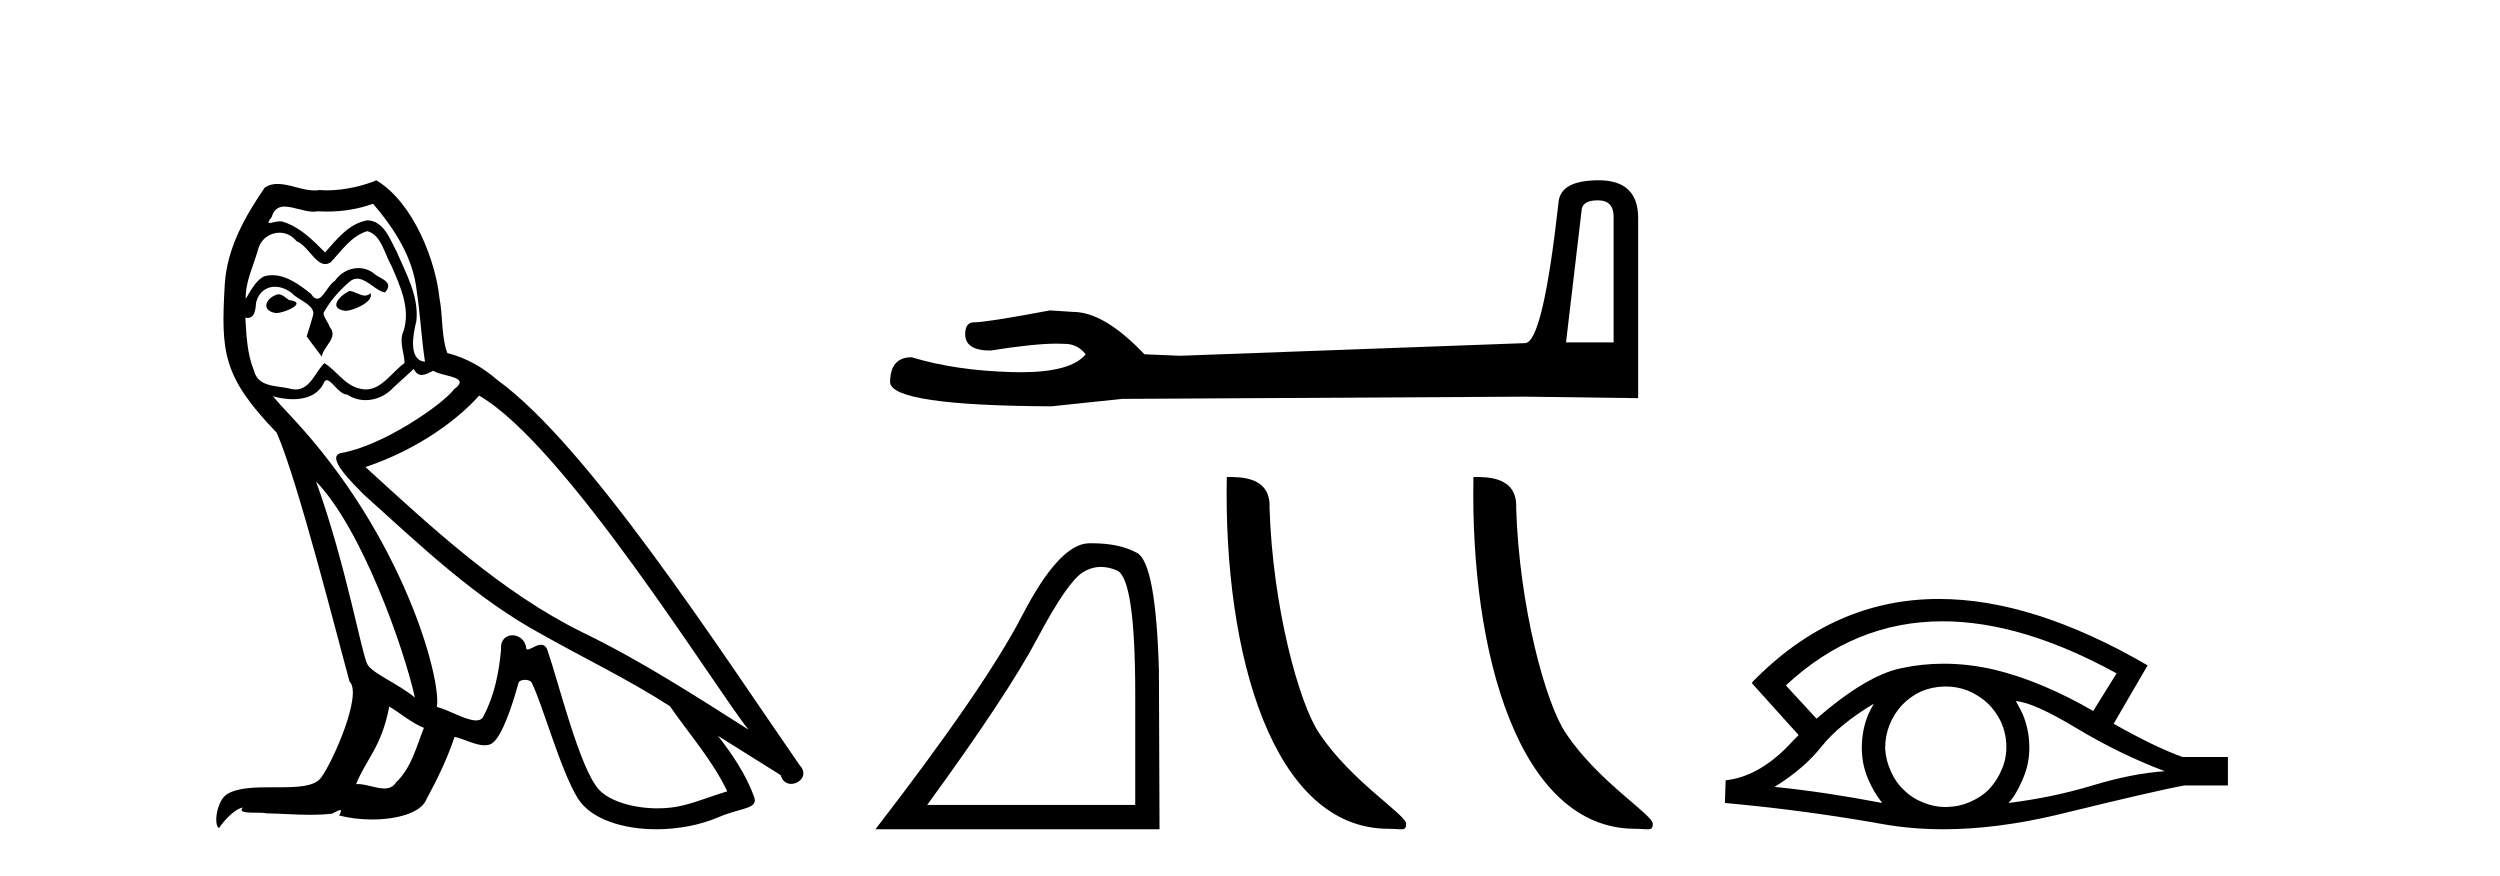
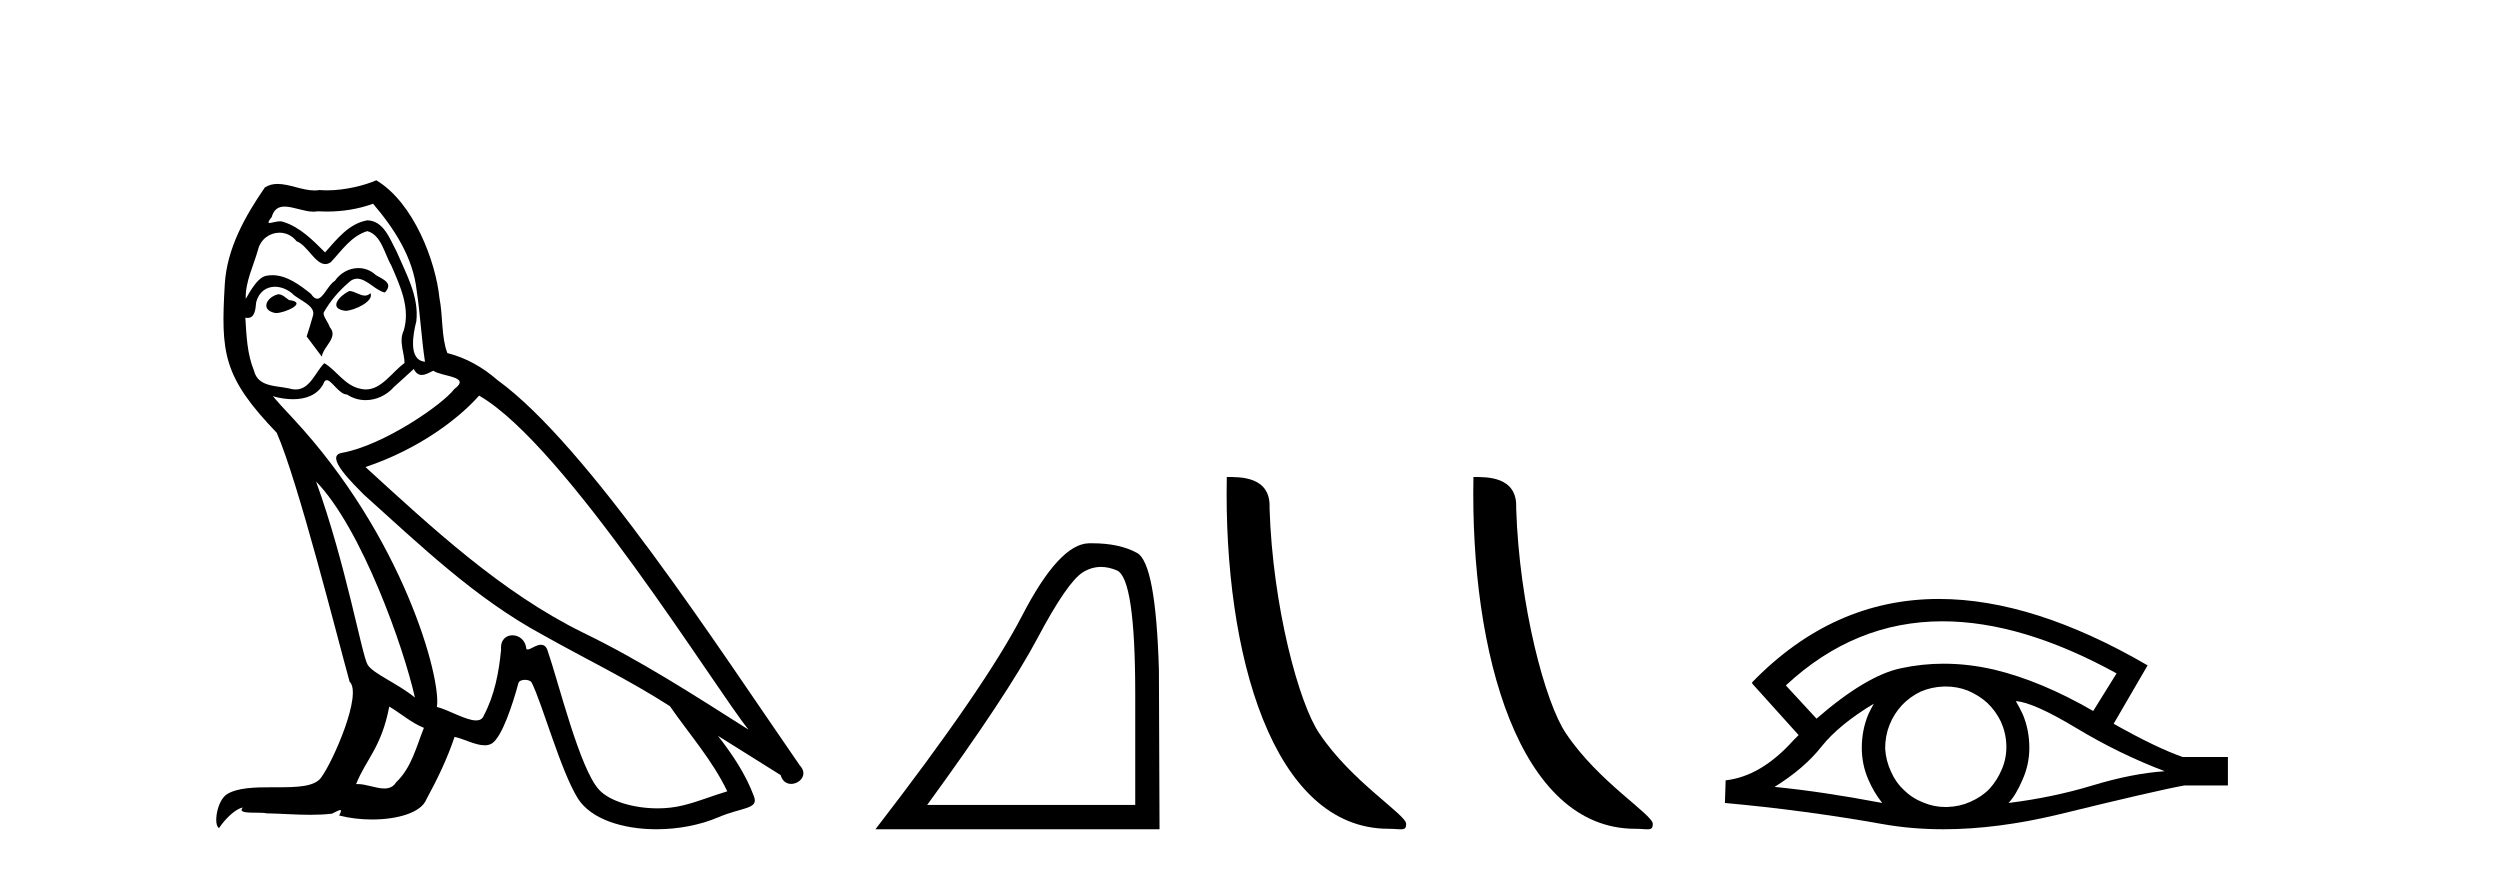
<svg xmlns="http://www.w3.org/2000/svg" width="117.0" height="41.0">
  <path d="M 16.344 13.619 C 15.888 13.839 15.331 14.447 16.175 14.548 C 16.581 14.531 17.509 14.109 17.34 13.721 L 17.34 13.721 C 17.253 13.804 17.164 13.834 17.074 13.834 C 16.835 13.834 16.59 13.619 16.344 13.619 ZM 13.019 13.771 C 12.461 13.906 12.174 14.514 12.884 14.649 C 12.895 14.65 12.907 14.651 12.921 14.651 C 13.329 14.651 14.441 14.156 13.525 14.042 C 13.373 13.94 13.221 13.771 13.019 13.771 ZM 17.458 9.534 C 18.454 10.699 19.332 12.049 19.501 13.603 C 19.67 14.717 19.721 15.831 19.889 16.928 C 19.096 16.861 19.332 15.628 19.484 15.038 C 19.619 13.873 18.995 12.792 18.556 11.762 C 18.252 11.205 17.965 10.328 17.188 10.311 C 16.327 10.463 15.77 11.189 15.213 11.813 C 14.639 11.239 14.031 10.615 13.238 10.378 C 13.197 10.363 13.15 10.357 13.101 10.357 C 12.923 10.357 12.715 10.435 12.619 10.435 C 12.536 10.435 12.538 10.377 12.715 10.159 C 12.822 9.78 13.045 9.668 13.32 9.668 C 13.722 9.668 14.236 9.907 14.669 9.907 C 14.734 9.907 14.798 9.901 14.859 9.889 C 15.001 9.897 15.144 9.901 15.287 9.901 C 16.025 9.901 16.765 9.789 17.458 9.534 ZM 17.188 10.817 C 17.847 10.986 17.999 11.898 18.319 12.438 C 18.725 13.383 19.214 14.413 18.893 15.476 C 18.64 15.983 18.961 16.624 18.927 16.996 C 18.364 17.391 17.87 18.226 17.122 18.226 C 17.041 18.226 16.956 18.216 16.868 18.194 C 16.125 18.042 15.753 17.333 15.179 16.996 C 14.764 17.397 14.518 18.228 13.834 18.228 C 13.74 18.228 13.637 18.212 13.525 18.178 C 12.9 18.042 12.073 18.11 11.888 17.35 C 11.567 16.574 11.533 15.713 11.482 14.869 L 11.482 14.869 C 11.52 14.876 11.554 14.879 11.585 14.879 C 11.927 14.879 11.958 14.483 11.989 14.143 C 12.12 13.649 12.474 13.42 12.867 13.42 C 13.132 13.42 13.415 13.524 13.66 13.721 C 13.947 14.042 14.825 14.295 14.639 14.801 C 14.555 15.105 14.454 15.426 14.352 15.747 L 15.061 16.692 C 15.129 16.202 15.855 15.797 15.433 15.308 C 15.365 15.088 15.112 14.801 15.146 14.632 C 15.45 14.092 15.855 13.619 16.327 13.214 C 16.455 13.09 16.585 13.042 16.714 13.042 C 17.167 13.042 17.622 13.635 18.016 13.687 C 18.404 13.265 17.982 13.096 17.594 12.877 C 17.353 12.65 17.062 12.546 16.772 12.546 C 16.35 12.546 15.929 12.766 15.669 13.147 C 15.348 13.339 15.125 13.98 14.844 13.98 C 14.755 13.98 14.66 13.917 14.555 13.755 C 14.04 13.342 13.422 12.879 12.746 12.879 C 12.647 12.879 12.546 12.889 12.445 12.91 C 11.967 13.009 11.538 13.976 11.501 13.976 C 11.5 13.976 11.5 13.975 11.499 13.974 C 11.482 13.181 11.854 12.472 12.073 11.695 C 12.196 11.185 12.633 10.89 13.079 10.89 C 13.371 10.89 13.666 11.016 13.88 11.29 C 14.382 11.476 14.75 12.359 15.223 12.359 C 15.306 12.359 15.392 12.332 15.483 12.269 C 16.007 11.712 16.429 11.053 17.188 10.817 ZM 14.791 22.533 C 16.935 24.744 18.91 30.349 19.417 32.645 C 18.59 31.97 17.458 31.531 17.205 31.109 C 16.935 30.67 16.192 26.399 14.791 22.533 ZM 22.422 18.515 C 26.473 20.845 33.53 32.307 35.032 34.148 C 32.5 32.544 30.001 30.923 27.284 29.606 C 23.468 27.733 20.21 24.694 17.104 21.858 C 19.67 20.997 21.51 19.545 22.422 18.515 ZM 18.218 33.067 C 18.758 33.388 19.248 33.827 19.839 34.063 C 19.484 34.941 19.265 35.92 18.539 36.612 C 18.403 36.832 18.208 36.901 17.986 36.901 C 17.602 36.901 17.135 36.694 16.745 36.694 C 16.718 36.694 16.691 36.695 16.665 36.697 C 17.138 35.515 17.847 34.992 18.218 33.067 ZM 19.366 17.266 C 19.468 17.478 19.599 17.547 19.737 17.547 C 19.919 17.547 20.115 17.427 20.278 17.35 C 20.683 17.637 22.084 17.604 21.257 18.211 C 20.733 18.92 17.937 20.854 15.994 21.195 C 15.155 21.342 16.564 22.668 17.02 23.141 C 19.653 25.504 22.236 28.003 25.393 29.708 C 27.368 30.822 29.444 31.818 31.352 33.05 C 32.264 34.367 33.344 35.582 34.036 37.034 C 33.344 37.237 32.669 37.524 31.96 37.693 C 31.586 37.787 31.18 37.831 30.774 37.831 C 29.659 37.831 28.538 37.499 28.043 36.967 C 27.132 36.005 26.136 31.902 25.612 30.4 C 25.538 30.231 25.432 30.174 25.318 30.174 C 25.09 30.174 24.825 30.397 24.695 30.397 C 24.668 30.397 24.647 30.388 24.633 30.366 C 24.599 29.95 24.28 29.731 23.981 29.731 C 23.685 29.731 23.409 29.946 23.451 30.4 C 23.35 31.463 23.148 32.527 22.641 33.489 C 22.579 33.653 22.449 33.716 22.279 33.716 C 21.799 33.716 20.994 33.221 20.446 33.084 C 20.666 31.784 18.893 25.133 13.694 19.562 C 13.512 19.365 12.72 18.53 12.789 18.53 C 12.797 18.53 12.817 18.541 12.85 18.566 C 13.116 18.635 13.416 18.683 13.712 18.683 C 14.282 18.683 14.84 18.508 15.129 17.975 C 15.173 17.843 15.228 17.792 15.292 17.792 C 15.523 17.792 15.873 18.464 16.243 18.464 C 16.511 18.643 16.811 18.726 17.11 18.726 C 17.6 18.726 18.085 18.504 18.421 18.127 C 18.741 17.84 19.045 17.553 19.366 17.266 ZM 17.61 8.437 C 17.08 8.673 16.151 8.908 15.317 8.908 C 15.195 8.908 15.076 8.903 14.96 8.893 C 14.881 8.907 14.801 8.913 14.719 8.913 C 14.151 8.913 13.539 8.608 12.99 8.608 C 12.78 8.608 12.58 8.652 12.394 8.774 C 11.465 10.125 10.621 11.627 10.52 13.299 C 10.334 16.506 10.419 17.62 12.951 20.254 C 13.947 22.516 15.804 29.893 16.361 31.902 C 16.969 32.476 15.601 35.616 15.027 36.393 C 14.715 36.823 13.892 36.844 13.008 36.844 C 12.912 36.844 12.815 36.844 12.718 36.844 C 11.923 36.844 11.118 36.861 10.621 37.169 C 10.149 37.473 9.98 38.604 10.25 38.756 C 10.503 38.368 11.01 37.845 11.364 37.794 L 11.364 37.794 C 11.027 38.148 12.208 37.98 12.461 38.064 C 13.144 38.075 13.835 38.133 14.528 38.133 C 14.863 38.133 15.198 38.119 15.534 38.081 C 15.686 38.014 15.849 37.911 15.92 37.911 C 15.975 37.911 15.975 37.973 15.872 38.165 C 16.349 38.29 16.886 38.352 17.411 38.352 C 18.592 38.352 19.711 38.037 19.957 37.406 C 20.463 36.477 20.936 35.498 21.274 34.485 C 21.705 34.577 22.247 34.88 22.681 34.88 C 22.808 34.88 22.926 34.854 23.029 34.789 C 23.502 34.468 23.992 32.966 24.262 31.97 C 24.288 31.866 24.428 31.816 24.57 31.816 C 24.707 31.816 24.845 31.862 24.886 31.953 C 25.393 32.966 26.237 36.072 27.047 37.372 C 27.658 38.335 29.141 38.809 30.717 38.809 C 31.71 38.809 32.74 38.622 33.614 38.25 C 34.711 37.777 35.522 37.878 35.285 37.271 C 34.914 36.258 34.273 35.295 33.597 34.435 L 33.597 34.435 C 34.576 35.042 35.556 35.667 36.535 36.275 C 36.615 36.569 36.818 36.686 37.026 36.686 C 37.425 36.686 37.841 36.252 37.429 35.819 C 33.597 30.282 27.503 20.845 23.283 17.789 C 22.607 17.198 21.814 16.743 20.936 16.523 C 20.649 15.78 20.733 14.784 20.565 13.94 C 20.396 12.269 19.383 9.5 17.61 8.437 Z" style="fill:#000000;stroke:none" />
-   <path d="M 74.786 9.376 Q 75.517 9.376 75.517 10.142 L 75.517 16.023 L 73.29 16.023 L 74.021 9.829 Q 74.056 9.376 74.786 9.376 ZM 74.821 8.437 Q 73.046 8.437 72.942 9.446 Q 72.211 16.023 71.376 16.058 L 55.228 16.65 L 53.558 16.58 Q 51.679 14.597 50.217 14.597 Q 49.695 14.562 49.138 14.527 Q 46.18 15.084 45.588 15.084 Q 45.171 15.084 45.171 15.641 Q 45.171 16.406 46.354 16.406 Q 48.386 16.082 49.471 16.082 Q 49.668 16.082 49.834 16.093 Q 50.426 16.093 50.809 16.58 Q 50.13 17.42 47.771 17.42 Q 47.589 17.42 47.398 17.415 Q 44.718 17.346 42.665 16.719 Q 41.656 16.719 41.656 17.903 Q 41.76 18.982 49.208 19.016 L 52.514 18.668 L 71.376 18.564 L 76.666 18.634 L 76.666 10.142 Q 76.631 8.437 74.821 8.437 Z" style="fill:#000000;stroke:none" />
  <path d="M 51.527 26.532 Q 51.885 26.532 52.269 26.695 Q 53.129 27.059 53.129 32.482 L 53.129 37.672 L 43.391 37.672 Q 47.152 32.512 48.551 29.873 Q 49.951 27.234 50.68 26.782 Q 51.083 26.532 51.527 26.532 ZM 51.113 25.425 Q 51.036 25.425 50.957 25.426 Q 49.572 25.456 47.837 28.809 Q 46.102 32.162 40.971 38.809 L 54.266 38.809 L 54.237 31.345 Q 54.091 26.359 53.216 25.878 Q 52.392 25.425 51.113 25.425 Z" style="fill:#000000;stroke:none" />
  <path d="M 64.983 38.787 C 65.593 38.787 65.809 38.924 65.808 38.557 C 65.808 38.121 63.247 36.579 61.748 34.328 C 60.786 32.929 59.558 28.362 59.415 23.781 C 59.487 22.278 58.012 22.324 57.414 22.324 C 57.255 30.608 59.562 38.787 64.983 38.787 Z" style="fill:#000000;stroke:none" />
  <path d="M 76.526 38.787 C 77.136 38.787 77.351 38.924 77.351 38.557 C 77.351 38.121 74.79 36.579 73.291 34.328 C 72.329 32.929 71.1 28.362 70.957 23.781 C 71.029 22.278 69.554 22.324 68.957 22.324 C 68.797 30.608 71.105 38.787 76.526 38.787 Z" style="fill:#000000;stroke:none" />
  <path d="M 90.91 29.077 Q 94.618 29.077 99.056 31.514 L 97.962 33.274 Q 95.537 31.873 93.35 31.344 Q 92.136 31.061 90.965 31.061 Q 89.946 31.061 88.96 31.275 Q 87.337 31.617 85.013 33.633 L 83.578 32.078 Q 86.795 29.077 90.91 29.077 ZM 87.695 32.932 Q 87.559 33.172 87.439 33.428 Q 87.132 34.162 87.132 34.999 Q 87.132 35.785 87.439 36.486 Q 87.695 37.084 88.088 37.579 Q 85.304 37.049 83.049 36.827 Q 84.45 35.956 85.253 34.931 Q 86.073 33.906 87.695 32.932 ZM 94.341 32.813 Q 95.161 32.864 97.177 34.077 Q 99.192 35.29 101.311 36.093 Q 99.79 36.195 97.928 36.759 Q 96.066 37.323 93.999 37.579 Q 94.341 37.22 94.648 36.503 Q 94.973 35.785 94.973 34.999 Q 94.973 34.162 94.665 33.428 Q 94.512 33.103 94.341 32.813 ZM 91.065 32.128 Q 91.597 32.128 92.086 32.317 Q 92.615 32.539 93.008 32.898 Q 93.401 33.274 93.64 33.769 Q 93.88 34.299 93.897 34.88 Q 93.914 35.461 93.692 35.99 Q 93.47 36.52 93.111 36.913 Q 92.752 37.289 92.205 37.528 Q 91.71 37.75 91.129 37.767 Q 91.088 37.768 91.046 37.768 Q 90.511 37.768 90.019 37.562 Q 89.489 37.357 89.113 36.981 Q 88.72 36.622 88.498 36.11 Q 88.259 35.597 88.225 35.034 Q 88.225 34.436 88.43 33.923 Q 88.635 33.411 89.011 33.001 Q 89.387 32.608 89.882 32.369 Q 90.395 32.147 90.975 32.129 Q 91.02 32.128 91.065 32.128 ZM 90.741 28.031 Q 85.783 28.031 81.99 31.942 L 82.024 31.976 L 81.99 31.976 L 84.176 34.402 Q 84.04 34.538 83.92 34.658 Q 82.417 36.332 80.76 36.52 L 80.726 37.579 Q 84.484 37.921 88.123 38.57 Q 89.471 38.809 90.948 38.809 Q 93.474 38.809 96.374 38.109 Q 100.986 36.981 102.233 36.759 L 104.266 36.759 L 104.266 35.427 L 102.148 35.427 Q 100.918 34.999 98.919 33.872 L 100.508 31.139 Q 95.162 28.031 90.741 28.031 Z" style="fill:#000000;stroke:none" />
</svg>